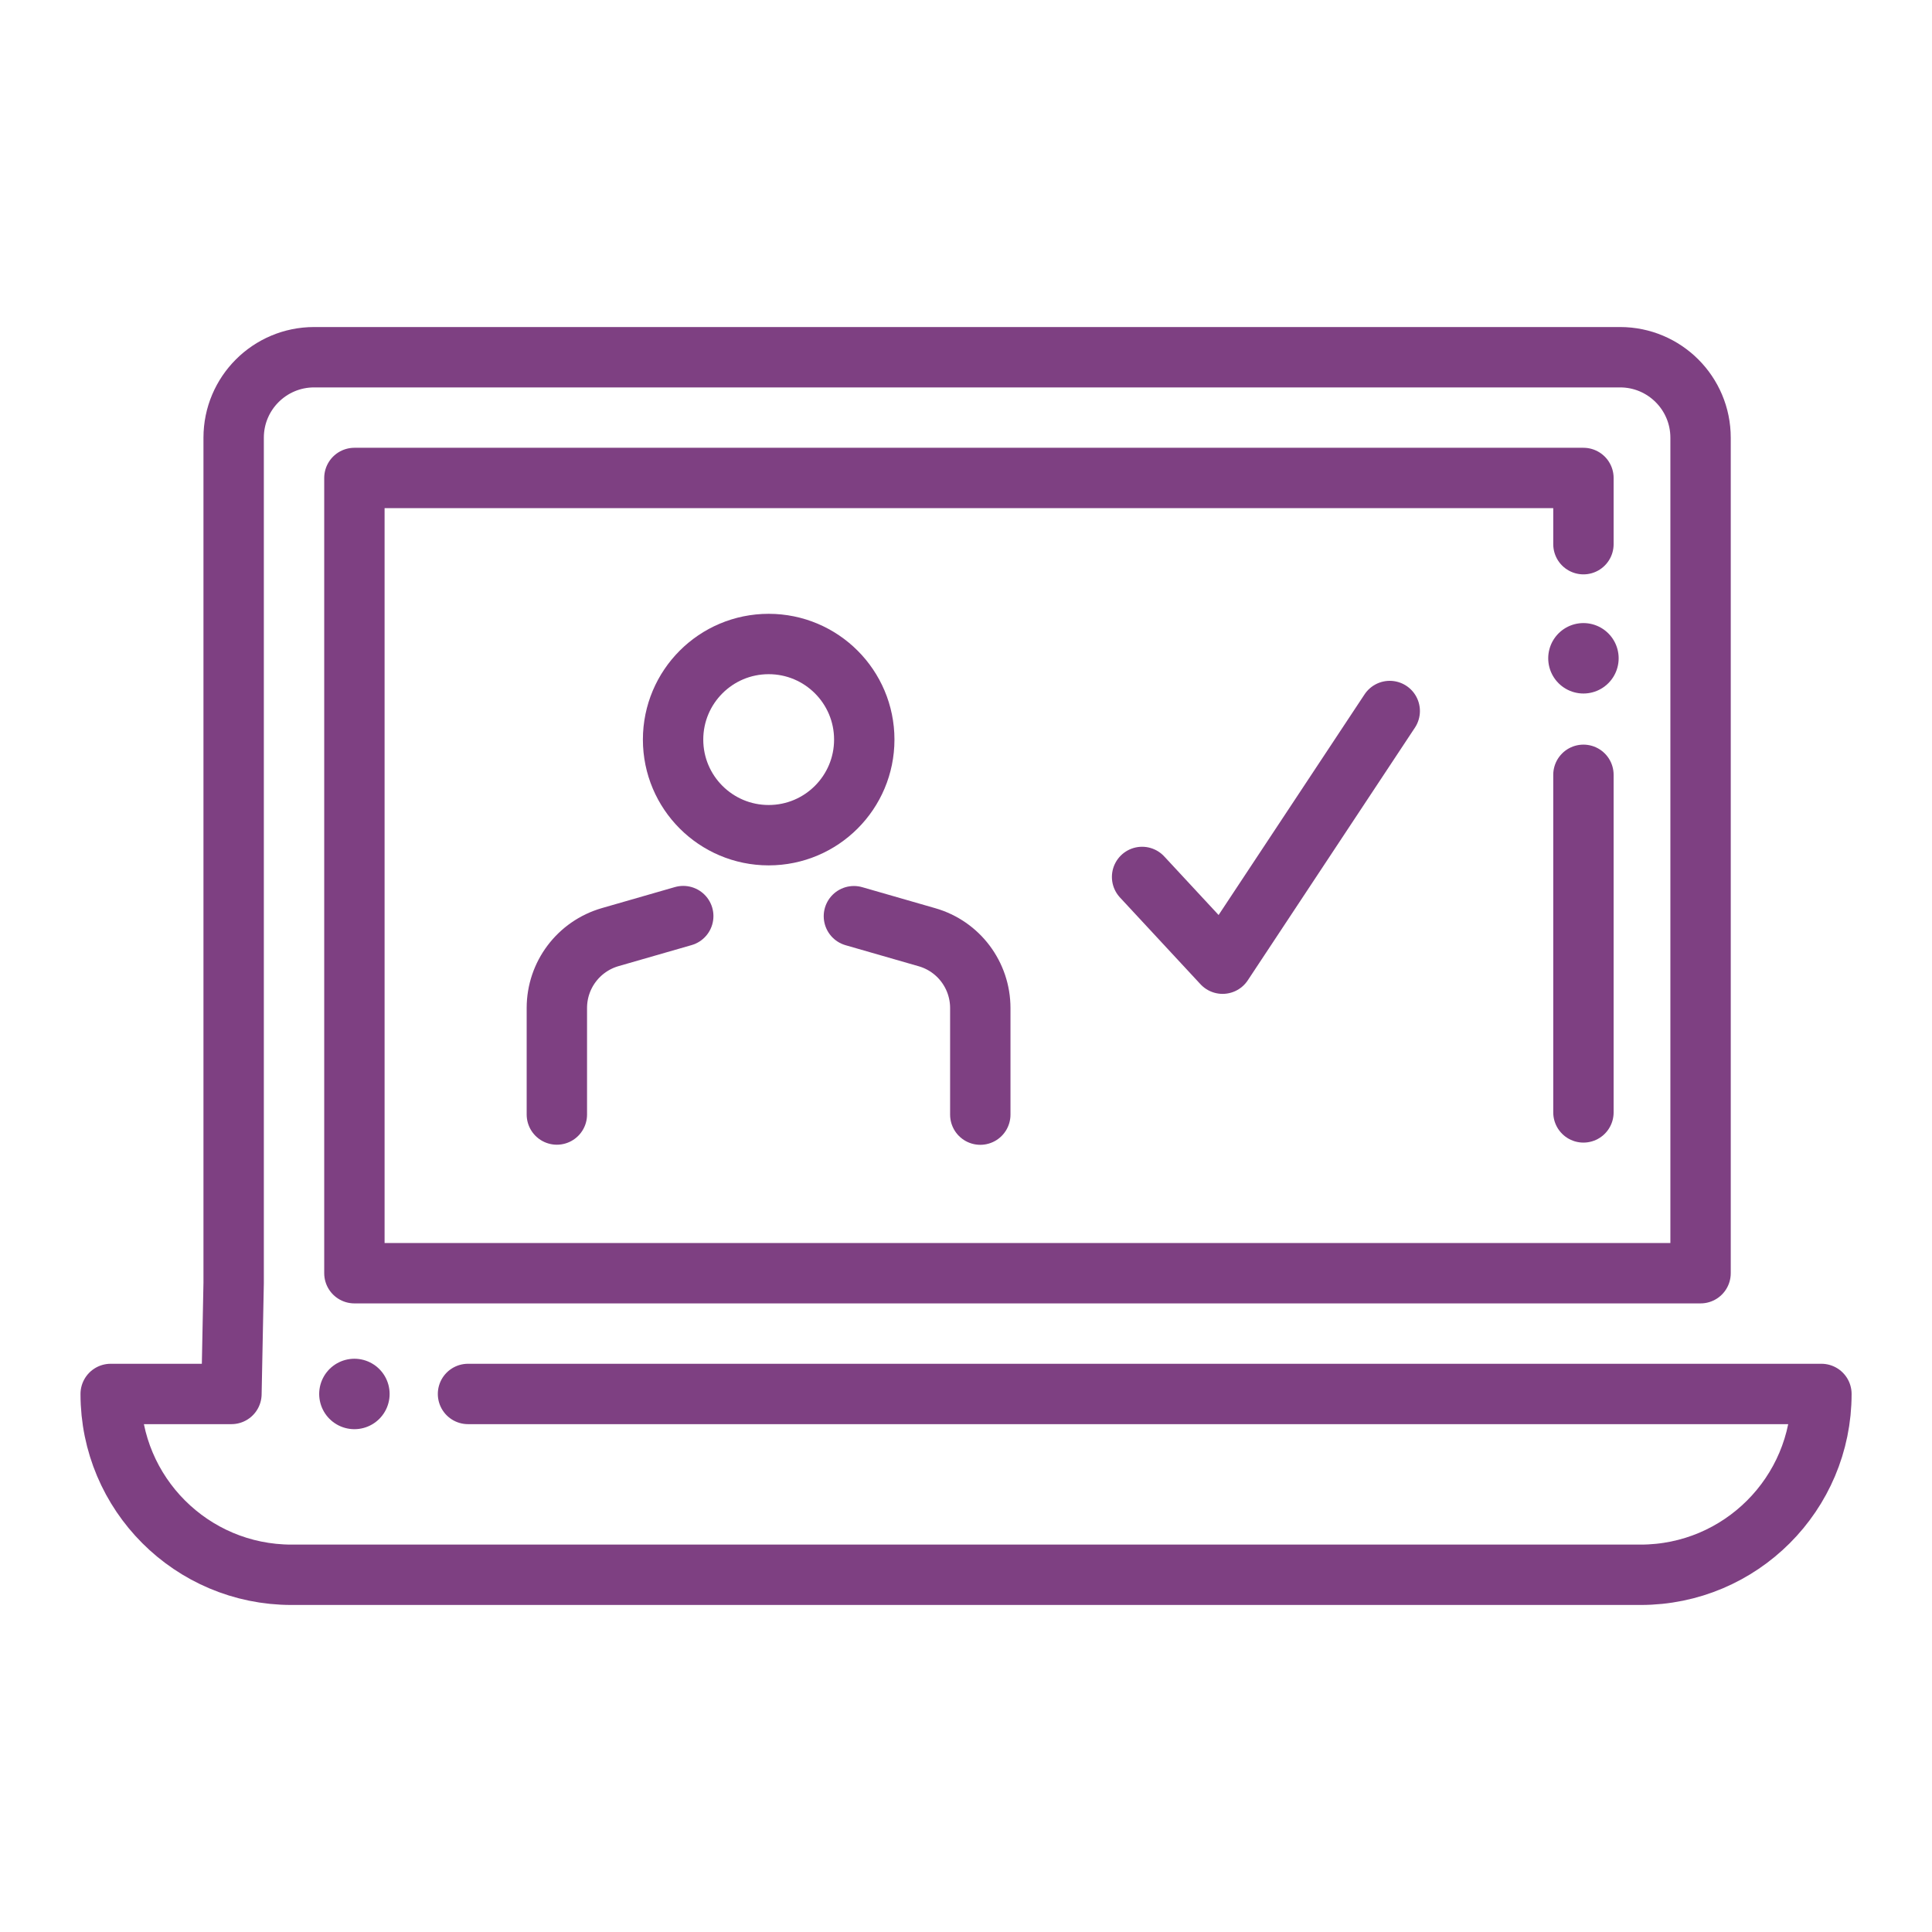
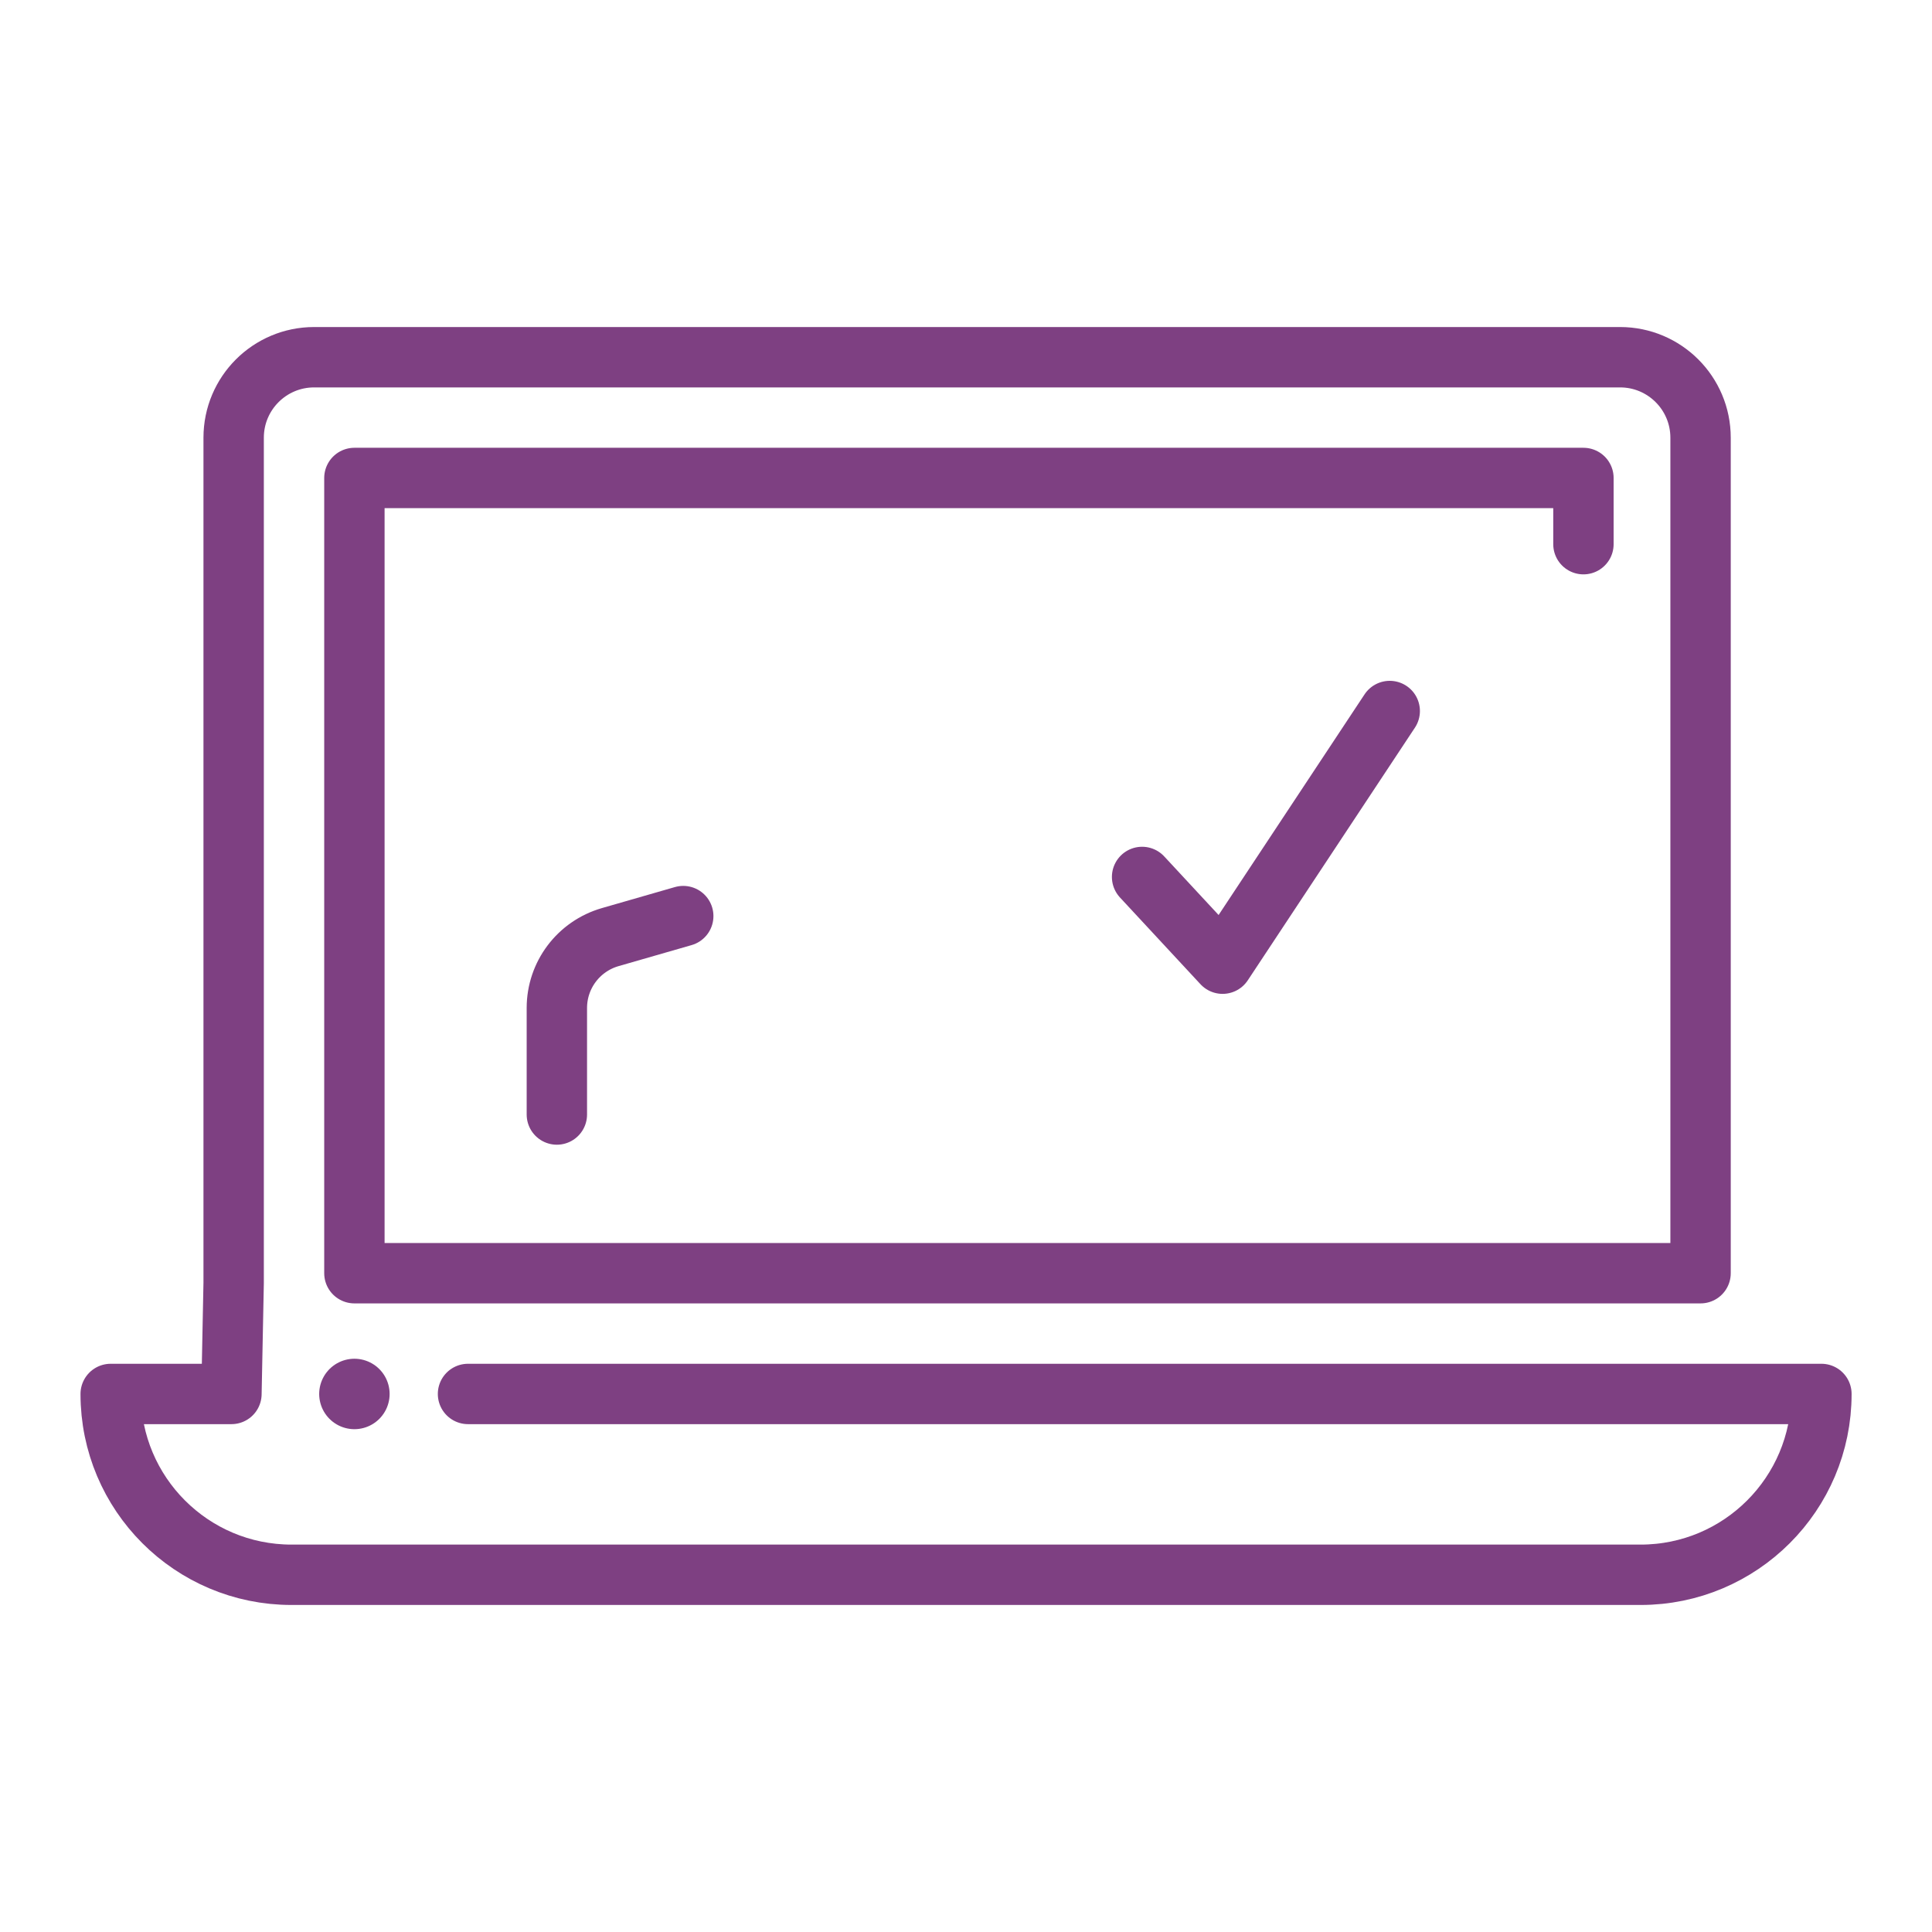
<svg xmlns="http://www.w3.org/2000/svg" id="Layer_1" viewBox="0 0 192 192">
  <defs>
    <style>.cls-1{stroke-width:7px;}.cls-1,.cls-2{fill:none;stroke:#7e4082;stroke-linecap:round;stroke-linejoin:round;}.cls-2{stroke-width:6px;}</style>
  </defs>
-   <circle class="cls-2" cx="76.39" cy="73.5" r="9.5" />
-   <path class="cls-2" d="M84.86,91.05l7.26,2.09c3.14.9,5.3,3.77,5.3,7.04,0,3.39,0,10.59,0,10.59" />
  <path class="cls-2" d="M55.34,110.76s0-7.2,0-10.59c0-3.27,2.16-6.13,5.3-7.04l7.26-2.09" />
  <polyline class="cls-2" points="113.5 87.15 121.5 95.77 138.11 70.66" />
  <line class="cls-1" x1="35.22" y1="138.53" x2="35.22" y2="138.53" />
-   <line class="cls-1" x1="157.36" y1="65.42" x2="157.36" y2="65.42" />
  <path class="cls-2" d="M157.36,54.08v-6.58H35.22v79.03h133.78V43.5c0-4.42-3.58-8-8-8H31.22c-4.42,0-8,3.58-8,8v84l-.22,11.03h-12c0,9.92,8.04,17.97,17.97,17.97h134.07c9.92,0,17.97-8.04,17.97-17.97h0s-134.5,0-134.5,0" />
-   <line class="cls-2" x1="157.36" y1="110.55" x2="157.36" y2="77" />
</svg>